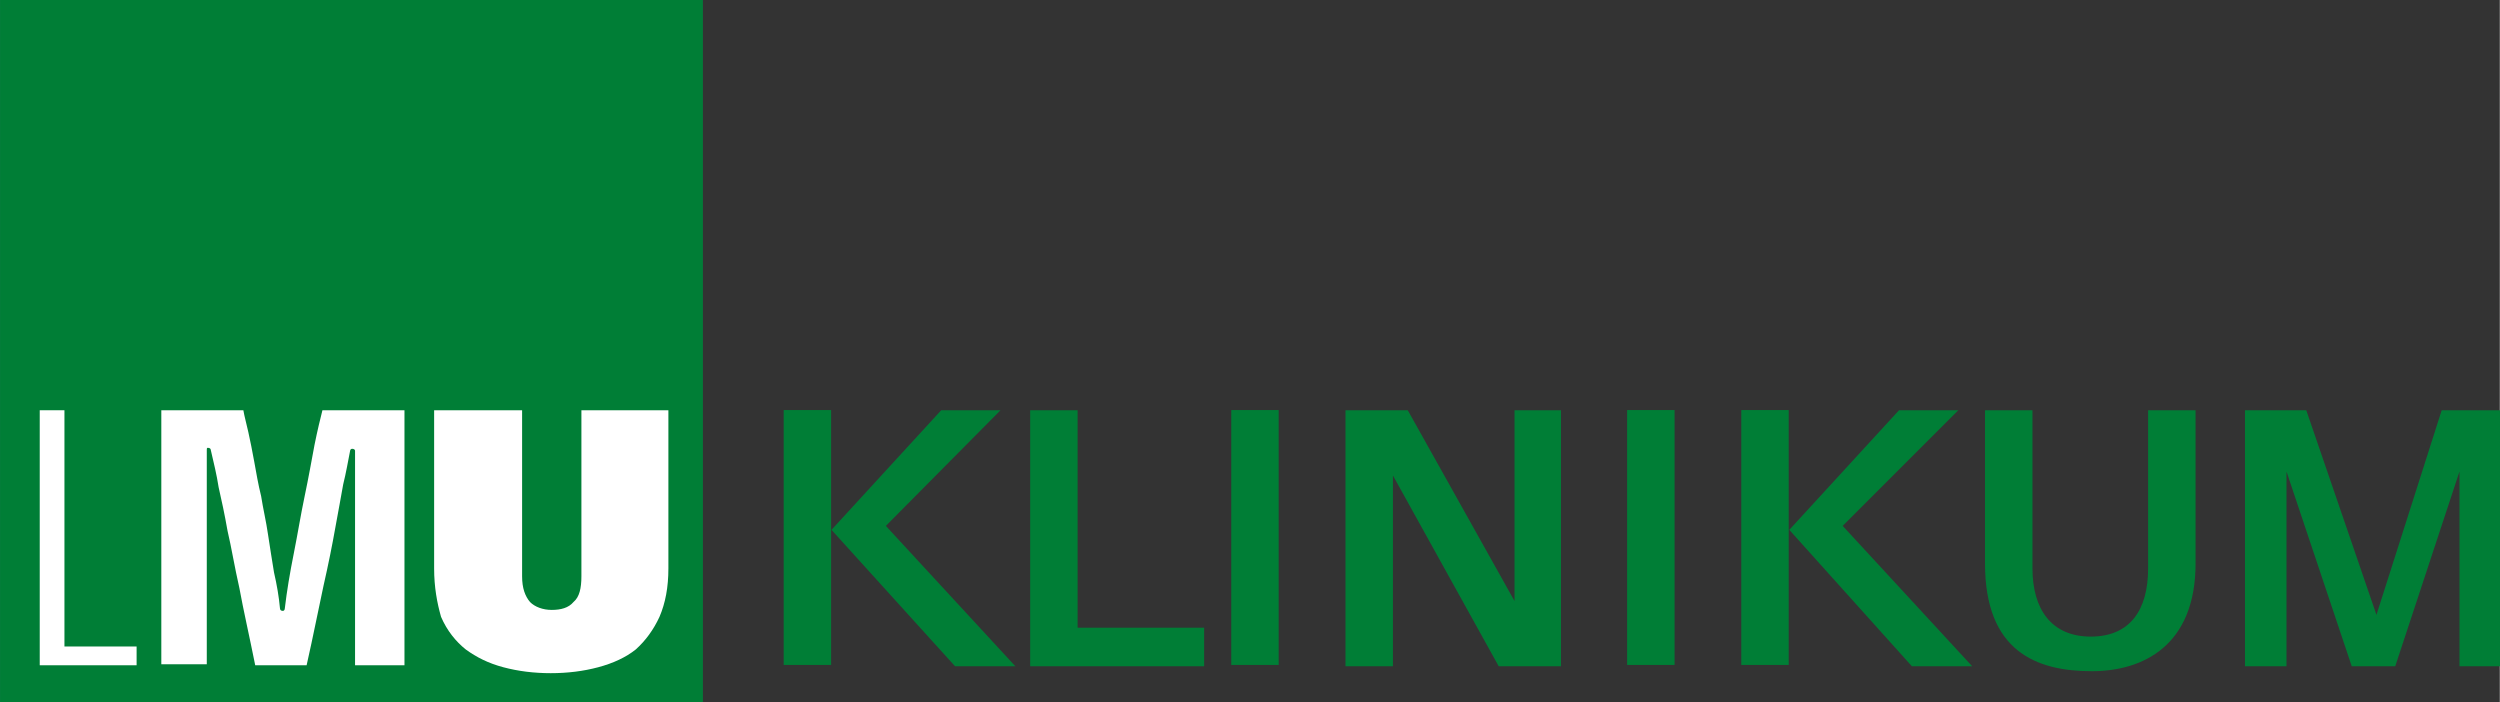
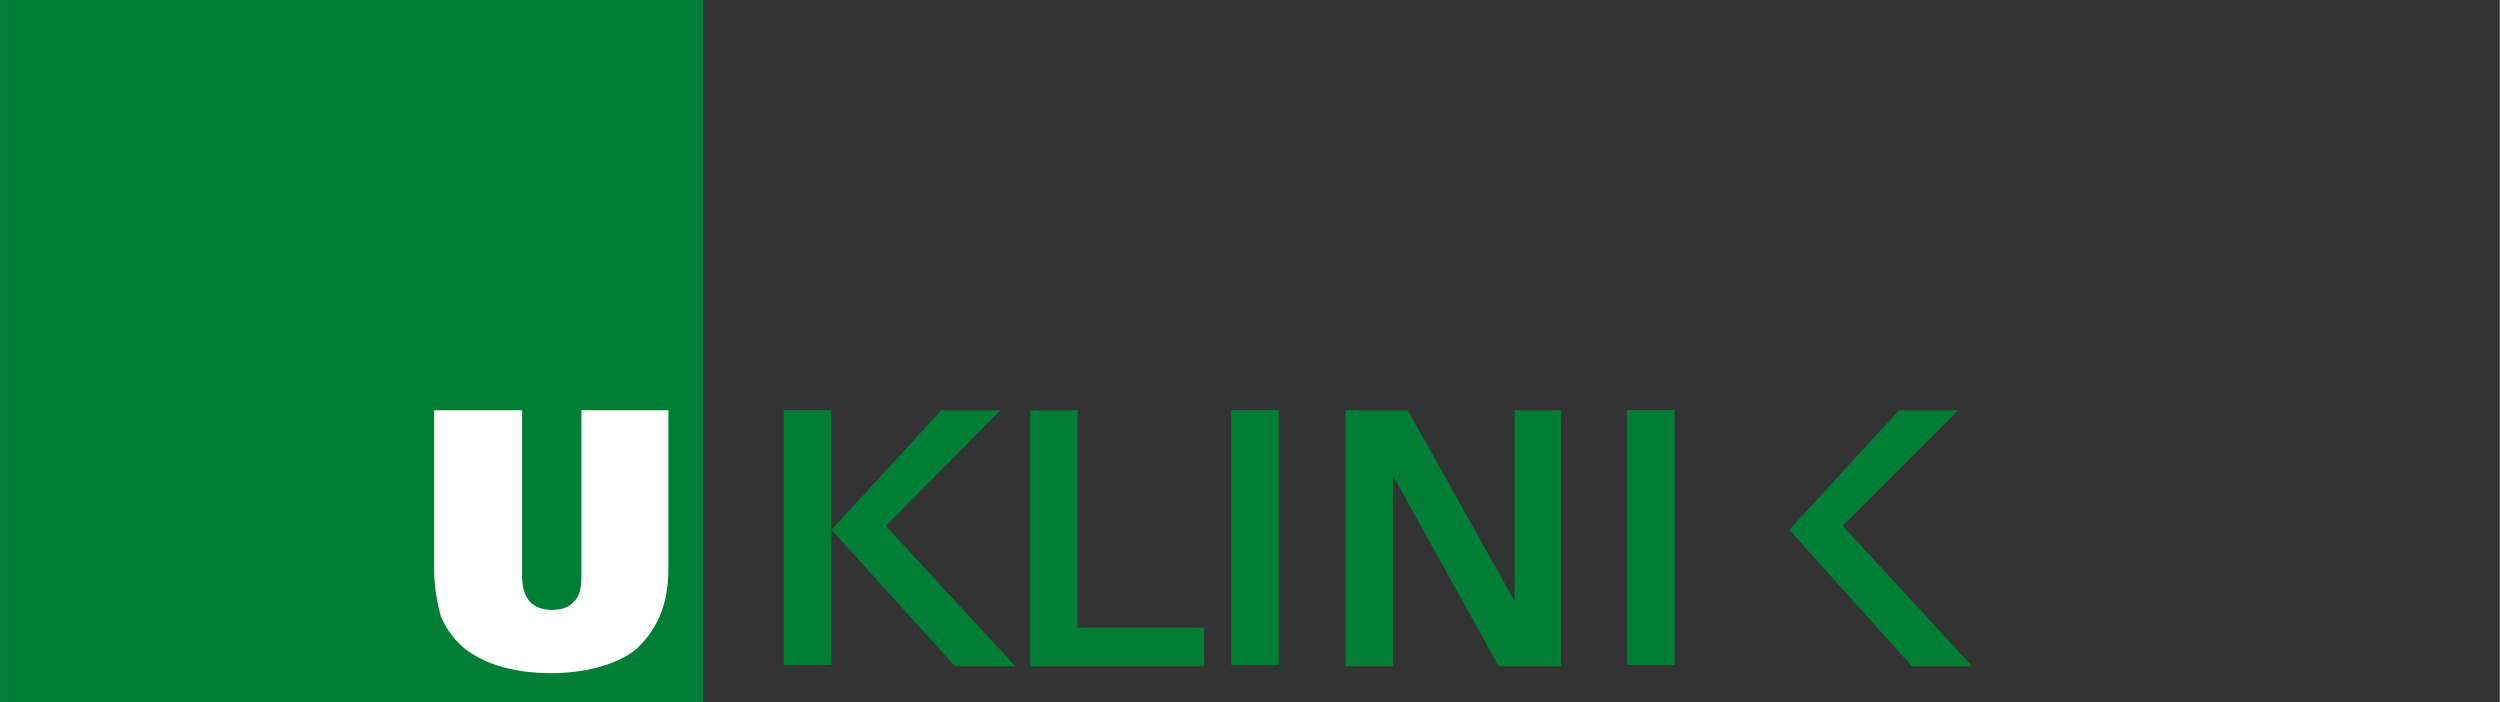
<svg xmlns="http://www.w3.org/2000/svg" viewBox="0 0 199.269 56" height="56" width="199.3" version="1.1" y="0px" x="0px">
  <rect x="0" y="0" width="199.269" height="56" fill="#333333" stroke="none" />
  <style type="text/css">.st0{fill:#007E36;}
	.st1{fill:#017E41;}
	.st2{fill:#FFFFFF;}</style>
-   <polygon style="fill:#007e36" points="231.3 55.8 237.9 75.5 242.3 75.5 248.8 55.8 248.8 75.5 253 75.5 253 49.6 247 49.6 240.4 70.3 233.3 49.6 227.1 49.6 227.1 75.5 231.3 75.5" class="st0" transform="matrix(.788 0 0 .788 0 -6.38)" />
  <g transform="matrix(.788 0 0 .788 0 -6.38)">
-     <path style="fill:#007e36" class="st0" d="m222.1 65.1v-15.5h-4.8v16c0 4.3-1.9 6.9-5.8 6.9-4 0-5.9-2.8-5.9-6.9v-16h-4.8v15.5c0 8.9 5.2 10.9 10.8 10.9 5.2 0 10.5-2.6 10.5-10.9" />
-   </g>
-   <rect style="stroke-width:.788;fill:#007e36" class="st0" height="20.32" width="3.781" y="32.69" x="138.8" />
+     </g>
  <polygon style="fill:#007e36" points="199.5 75.5 186.4 61.3 198.1 49.6 192.1 49.6 181 61.7 193.4 75.5" class="st0" transform="matrix(.788 0 0 .788 0 -6.38)" />
  <rect style="stroke-width:.788;fill:#007e36" class="st0" height="20.32" width="3.781" y="32.69" x="129.7" />
  <polygon style="fill:#007e36" points="136.1 75.5 140.9 75.5 140.9 56.2 151.6 75.5 157.9 75.5 157.9 49.6 153.2 49.6 153.2 68.9 142.4 49.6 136.1 49.6" class="st0" transform="matrix(.788 0 0 .788 0 -6.38)" />
  <rect style="stroke-width:.788;fill:#007e36" class="st0" height="20.32" width="3.781" y="32.69" x="98.14" />
  <polygon style="fill:#007e36" points="121.8 75.5 121.8 71.6 109 71.6 109 49.6 104.2 49.6 104.2 75.5" class="st0" transform="matrix(.788 0 0 .788 0 -6.38)" />
  <rect style="stroke-width:.788;fill:#007e36" class="st0" height="20.32" width="3.781" y="32.69" x="62.46" />
  <polygon style="fill:#007e36" points="102.7 75.5 89.6 61.3 101.2 49.6 95.2 49.6 84.1 61.7 96.6 75.5" class="st0" transform="matrix(.788 0 0 .788 0 -6.38)" />
  <rect style="stroke-width:.788;fill:#017e41" class="st1" width="56" y="0" x="0" height="56" />
  <rect style="stroke-width:.788;fill:#007e36" class="st0" width="56" y="0" x="0" height="56" />
-   <polygon style="fill:#fff" points="4 49.6 6.5 49.6 6.5 73.5 13.8 73.5 13.8 75.4 4 75.4" class="st2" transform="matrix(.788 0 0 .788 0 -6.38)" />
  <g transform="matrix(.788 0 0 .788 0 -6.38)">
-     <path style="fill:#fff" class="st2" d="m28.3 69.6c0 0.2 0.1 0.3 0.3 0.3 0.1 0 0.2-0.1 0.2-0.3 0.2-1.7 0.5-3.5 0.9-5.5s0.7-3.9 1.1-5.8 0.7-3.6 1-5.2c0.3-1.5 0.6-2.7 0.8-3.5h8.3v25.8h-5v-21.7c0-0.1-0.1-0.2-0.3-0.2-0.1 0-0.2 0.1-0.2 0.2-0.2 1-0.4 2.2-0.7 3.4-0.2 1.2-0.5 2.7-0.8 4.4s-0.7 3.7-1.2 5.9c-0.5 2.3-1 4.9-1.7 8h-5.2c-0.6-3-1.2-5.6-1.6-7.8-0.5-2.2-0.8-4.1-1.2-5.8-0.3-1.7-0.6-3.1-0.9-4.4-0.2-1.3-0.5-2.5-0.8-3.8 0-0.1-0.1-0.2-0.3-0.2-0.1 0-0.1 0.1-0.1 0.2v21.7h-4.6v-25.7h8.3c0.1 0.6 0.3 1.3 0.5 2.2s0.4 1.9 0.6 3 0.4 2.3 0.7 3.5c0.2 1.3 0.5 2.5 0.7 3.9 0.2 1.3 0.4 2.6 0.6 3.8 0.3 1.3 0.5 2.5 0.6 3.6" />
    <path style="fill:#fff" class="st2" d="m43.9 65.6v-16h8.9v16.8c0 1.2 0.3 2 0.8 2.6 0.5 0.5 1.3 0.8 2.2 0.8s1.7-0.2 2.2-0.8c0.6-0.5 0.8-1.4 0.8-2.6v-16.8h8.8v16c0 1.9-0.3 3.5-0.9 4.9-0.6 1.3-1.4 2.4-2.4 3.3-1 0.8-2.3 1.4-3.8 1.8s-3.1 0.6-4.8 0.6-3.3-0.2-4.8-0.6-2.7-1-3.8-1.8c-1-0.8-1.9-1.9-2.5-3.3-0.4-1.4-0.7-3-0.7-4.9" />
  </g>
</svg>